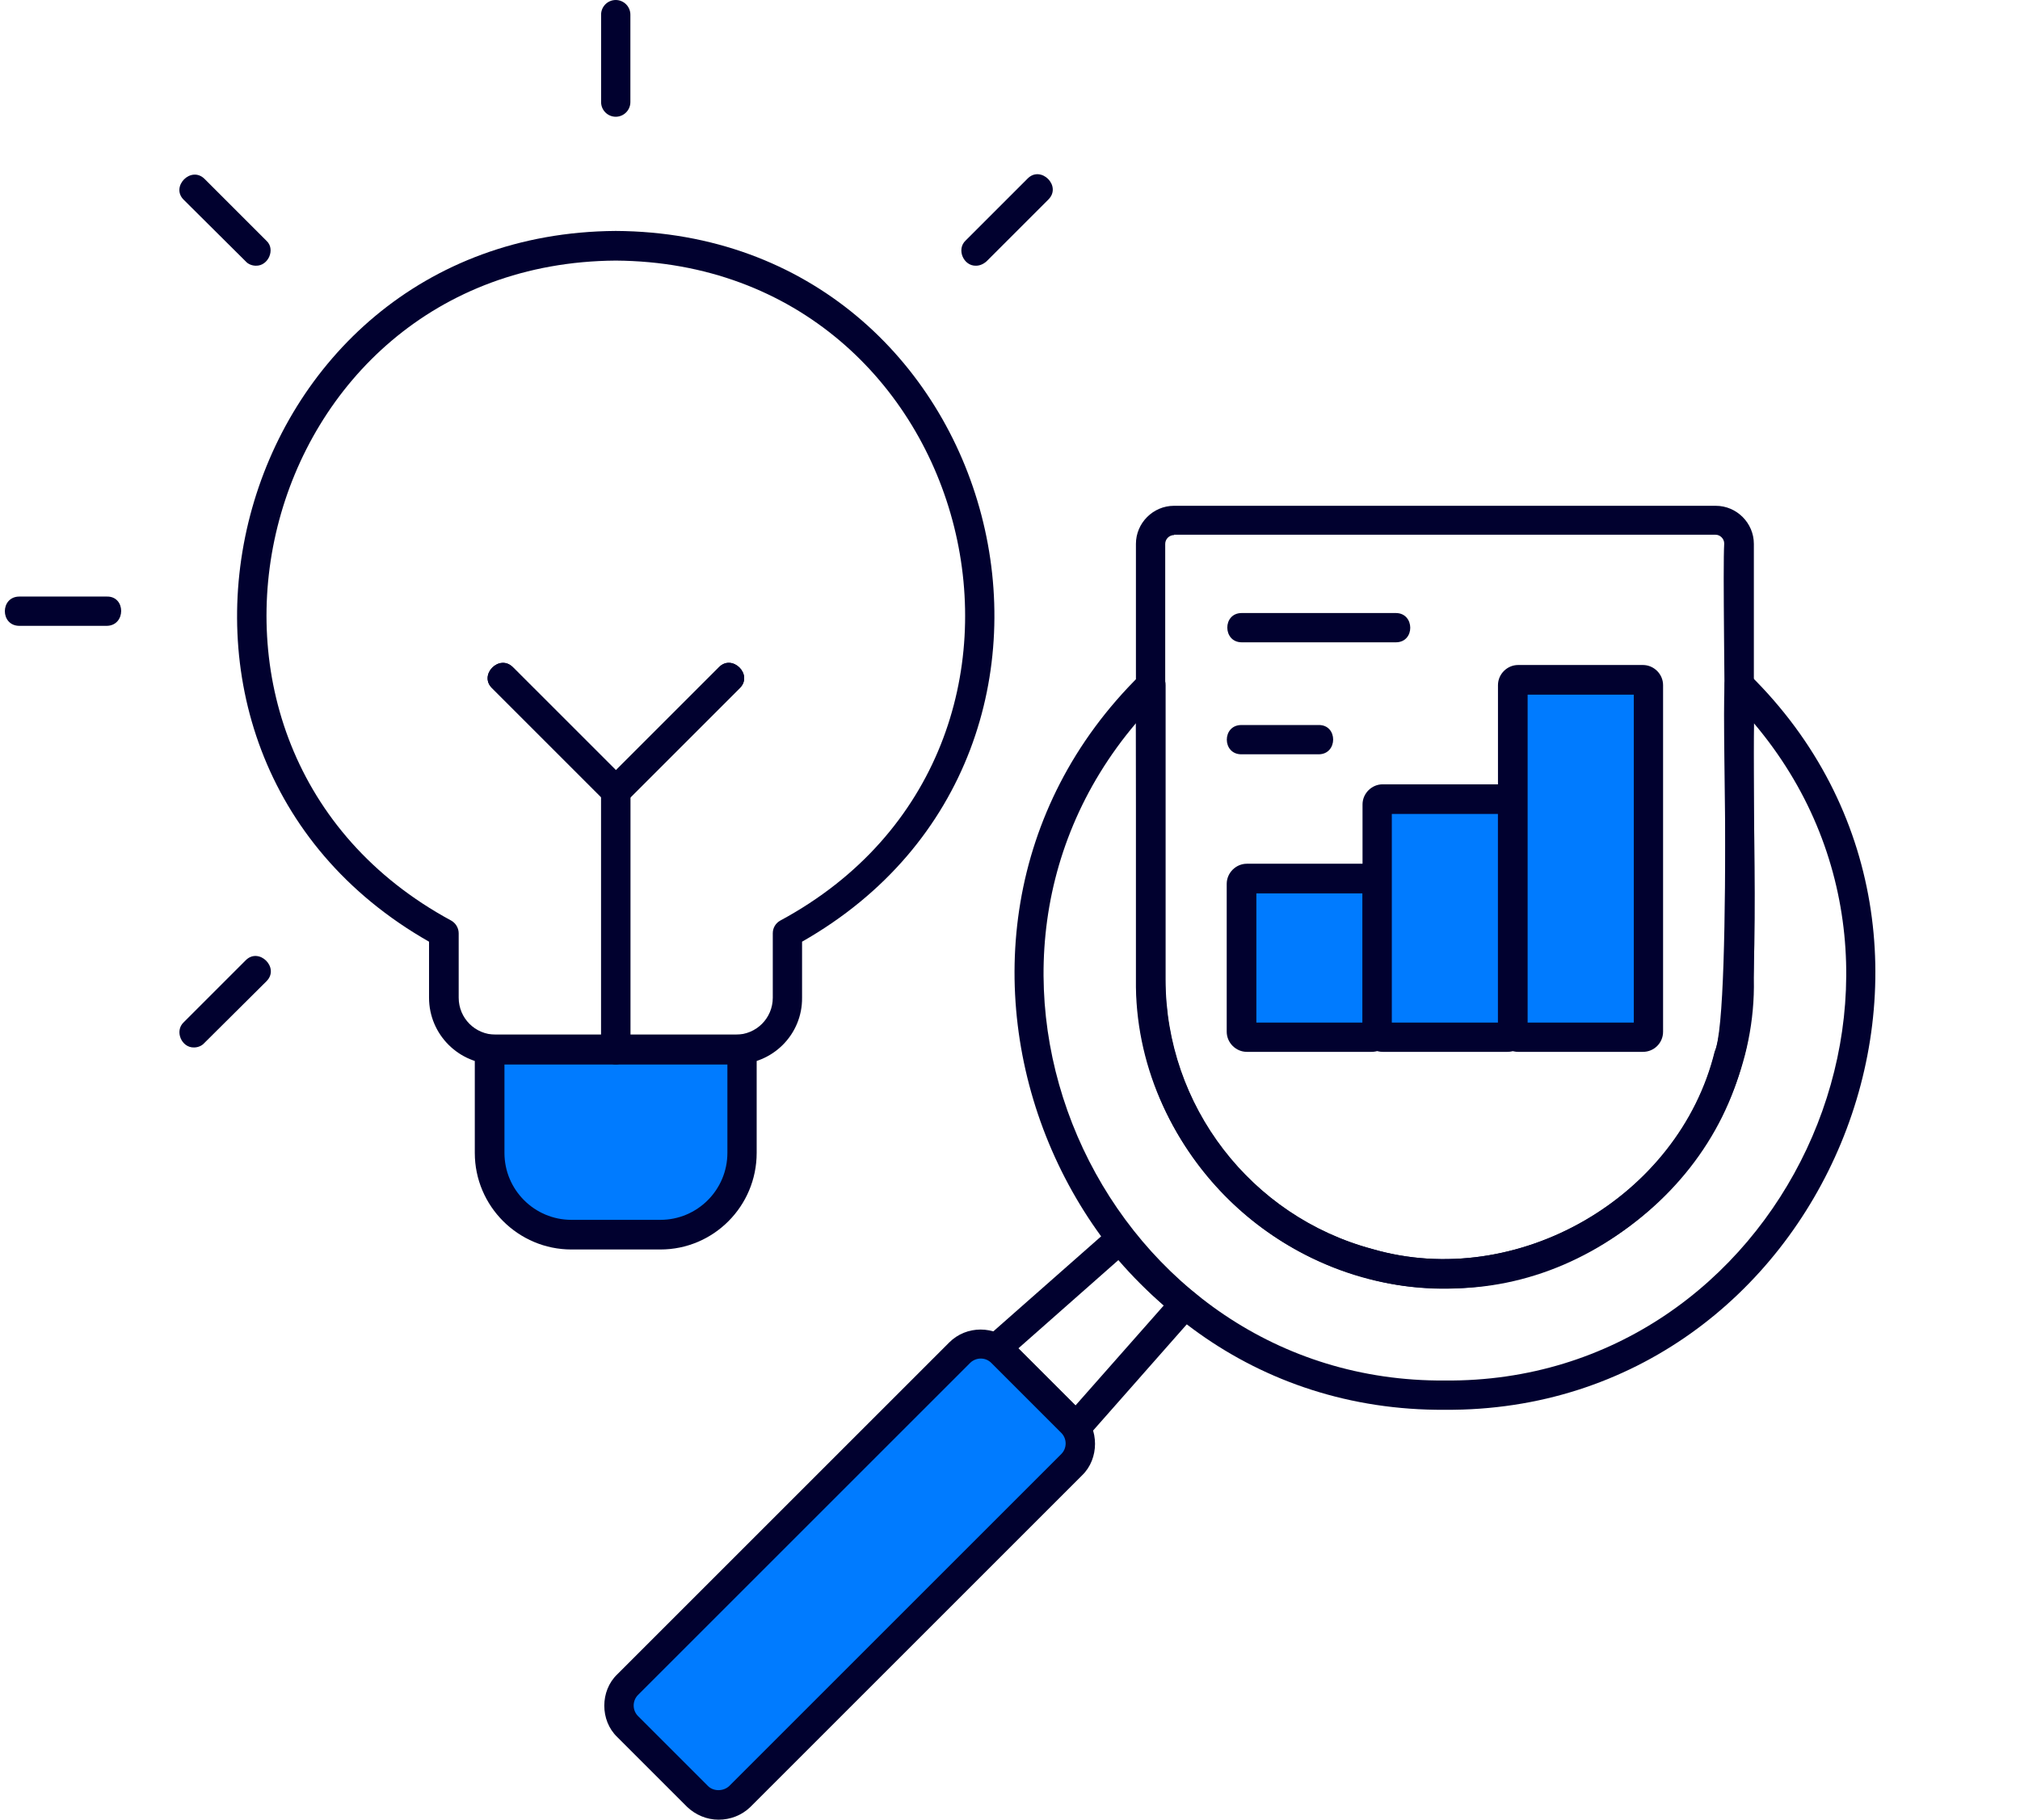
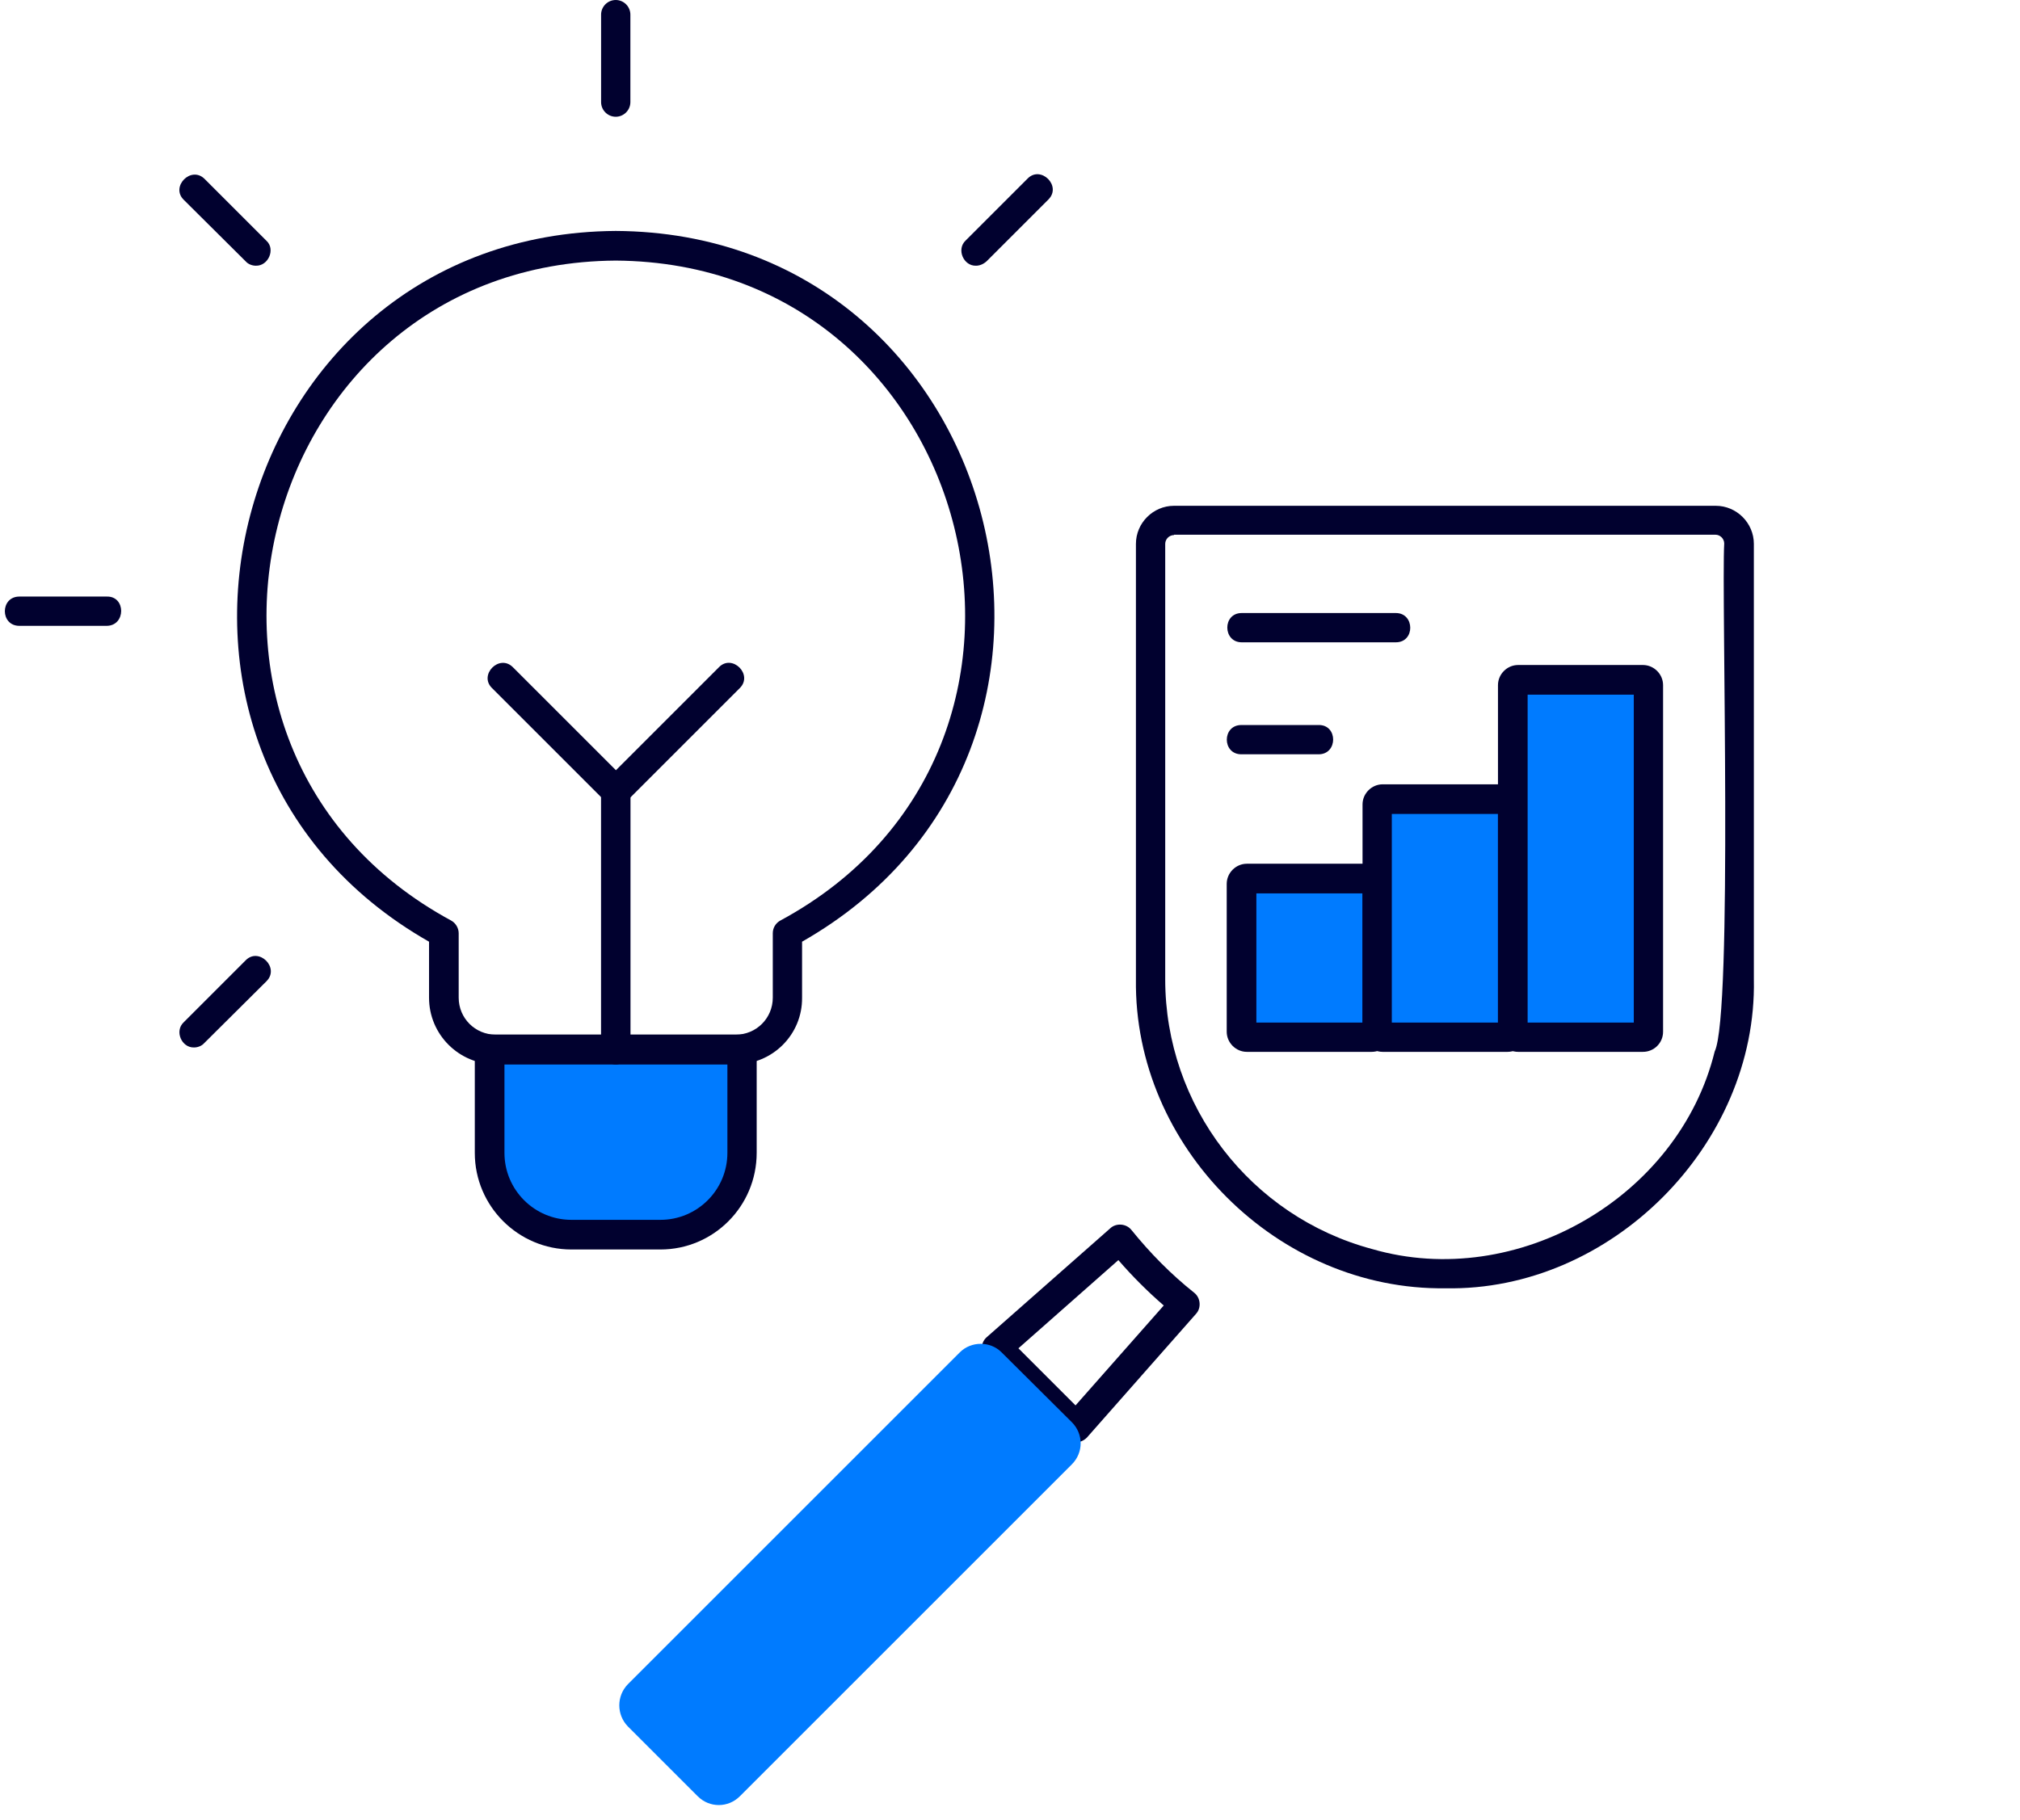
<svg xmlns="http://www.w3.org/2000/svg" fill="#000000" height="497.2" preserveAspectRatio="xMidYMid meet" version="1" viewBox="-0.8 7.4 551.8 497.2" width="551.8" zoomAndPan="magnify">
  <g>
    <g id="change1_6">
      <path d="M394,359.4c-45.7,0.6-85.1-38.6-84.5-84.4c0,0,0-119,0-119c0-5.7,4.7-10.4,10.4-10.4h148 c5.7,0,10.4,4.7,10.4,10.4V275C479.2,320.2,439.2,360.3,394,359.4z M319.9,153.6c-1.3,0-2.4,1.1-2.4,2.4V275 c0,34.5,23.3,64.8,56.6,73.7c39.4,11.4,83.7-14.1,93.5-54c5-10.4,1.8-125.1,2.6-138.8c0-1.3-1.1-2.4-2.4-2.4H319.9z" fill="#01012f" />
    </g>
    <g id="change1_18">
      <path d="M293.1,401.5c-1.8,0.1-3-1.3-4-2.6c0,0-19.1-19.1-19.1-19.1c-1.2-0.9-2.5-2-2.6-3.7c-0.1-1.3,0.4-2.5,1.3-3.3 l33.8-29.8c1.6-1.5,4.4-1.3,5.8,0.5c5.1,6.3,10.8,12.1,17.1,17.1c1.8,1.4,2,4.2,0.5,5.8l-29.8,33.8 C295.3,401,294.2,401.5,293.1,401.5z M277.4,375.8l15.6,15.6l24.1-27.3c-4.4-3.8-8.6-8-12.4-12.4L277.4,375.8z" fill="#01012f" />
    </g>
    <g id="change1_4">
-       <path d="M393.9,392.6c-103.7,0.7-157.1-128.1-83.2-200.8c2.4-2.5,7-0.6,6.9,2.8V275c0,34.5,23.3,64.8,56.6,73.7 c39.4,11.4,83.7-14.1,93.5-54c4.9-13,1.8-85.3,2.6-100.1c-0.1-3.5,4.5-5.4,6.9-2.8C551,264.5,497.6,393.3,393.9,392.6z M309.5,205 c-59.2,69.9-7.4,180.3,84.4,179.6c91.8,0.8,143.6-109.6,84.4-179.6c-0.8,16.8,2.4,76.5-2.9,91.8c-10.8,44.1-59.8,72.3-103.3,59.7 c-36.8-9.9-62.6-43.4-62.5-81.5L309.5,205z" fill="#01012f" />
-     </g>
+       </g>
    <g>
      <g id="change2_1">
        <path clip-rule="evenodd" d="M155.3,344.8h24.3c12.3,0,22.3-10,22.3-22.3v-28.3h-1.7h-65.6h-1.7v28.3C132.9,334.7,143,344.8,155.3,344.8z" fill="#007bff" fill-rule="evenodd" />
      </g>
      <g id="change1_1">
        <path d="M179.6,348.8h-24.3c-14.5,0-26.4-11.8-26.4-26.4v-28.3c0-2.2,1.8-4,4-4h69c2.2,0,4,1.8,4,4v28.3 C205.9,337,194.1,348.8,179.6,348.8z M137,298.2v24.2c0,10.1,8.2,18.3,18.3,18.3h24.3c10.1,0,18.3-8.2,18.3-18.3v-24.2H137z" fill="#01012f" />
      </g>
    </g>
    <g id="change1_20">
      <path d="M200.2,298.2h-65.6c-10,0-18.2-8.1-18.2-18.2v-15.3C24.3,212.3,61.2,71.2,167.4,70.5 c106.3,0.6,143.1,141.7,50.9,194.2V280C218.4,290.1,210.2,298.2,200.2,298.2z M167.4,78.6c-99.2,0.7-132.2,133.1-45,180.3 c1.3,0.7,2.1,2.1,2.1,3.5V280c0,5.6,4.5,10.1,10.1,10.1h65.6c5.6,0,10.1-4.5,10.1-10.1v-17.6c0-1.5,0.8-2.8,2.1-3.5 C299.7,211.8,266.6,79.3,167.4,78.6z" fill="#01012f" />
    </g>
    <g id="change1_2">
      <path d="M167.4,39.3c-2.2,0-4-1.8-4-4V11.4c0-2.2,1.8-4,4-4c2.2,0,4,1.8,4,4v23.9C171.4,37.5,169.6,39.3,167.4,39.3z" fill="#01012f" />
    </g>
    <g id="change1_9">
      <path d="M69.1,80c-1,0-2.1-0.4-2.8-1.2L49.4,62c-3.7-3.6,2-9.4,5.7-5.7c0,0,16.9,16.9,16.9,16.9 C74.5,75.5,72.5,80.1,69.1,80z" fill="#01012f" />
    </g>
    <g id="change1_13">
      <path d="M28.4,178.4H4.5c-5.3,0-5.3-8,0-8h23.9C33.6,170.3,33.6,178.3,28.4,178.4z" fill="#01012f" />
    </g>
    <g id="change1_21">
      <path d="M52.2,293.6c-3.4,0.1-5.4-4.5-2.8-6.9l16.9-16.9c3.6-3.7,9.4,2,5.7,5.7L55,292.4 C54.3,293.2,53.2,293.6,52.2,293.6z" fill="#01012f" />
    </g>
    <g id="change1_19">
      <path d="M265.8,80c-3.4,0.1-5.4-4.5-2.8-6.9l16.9-16.9c3.6-3.7,9.4,2,5.7,5.7c0,0-16.9,16.9-16.9,16.9 C267.8,79.6,266.8,80,265.8,80z" fill="#01012f" />
    </g>
    <g>
      <g id="change2_4">
        <path clip-rule="evenodd" d="M272.8,376.9L292,396c3.2,3.2,3.2,8.3,0,11.5l-90.7,90.7c-3.2,3.2-8.3,3.2-11.5,0l-19.1-19.1 c-3.1-3.2-3.1-8.3,0-11.5l90.7-90.7C264.5,373.8,269.7,373.8,272.8,376.9z" fill="#007bff" fill-rule="evenodd" />
      </g>
      <g id="change1_15">
-         <path d="M195.5,504.6c-3.2,0-6.3-1.3-8.6-3.5L167.8,482c-4.7-4.5-4.7-12.6,0-17.1l90.7-90.7c4.7-4.7,12.4-4.7,17.2,0 l0,0l19.1,19.1c4.7,4.5,4.7,12.7,0,17.2c0,0-90.7,90.7-90.7,90.7C201.8,503.4,198.7,504.6,195.5,504.6z M267.1,378.6 c-1,0-2.1,0.4-2.9,1.2l-90.7,90.7c-1.6,1.6-1.6,4.2,0,5.8l19.1,19.1c1.5,1.5,4.2,1.5,5.8,0l90.7-90.7c1.6-1.6,1.6-4.2,0-5.8 L270,379.8C269.2,379,268.2,378.6,267.1,378.6z" fill="#01012f" />
-       </g>
+         </g>
    </g>
    <g id="change1_10">
      <path d="M167.4,298.2c-2.2,0-4-1.8-4-4v-70.6c0-2.2,1.8-4,4-4c2.2,0,4,1.8,4,4v70.6 C171.4,296.4,169.6,298.2,167.4,298.2z" fill="#01012f" />
    </g>
    <g id="change1_8">
-       <path d="M167.4,227.6c-1,0-2.1-0.4-2.8-1.2l-31-31c-3.7-3.6,2-9.4,5.7-5.7l31,31C172.8,223.2,170.9,227.8,167.4,227.6 z" fill="#01012f" />
-     </g>
+       </g>
    <g id="change1_7">
      <path d="M167.4,227.6c-3.4,0.1-5.4-4.5-2.8-6.9c0,0,31-31,31-31c3.6-3.7,9.4,2,5.7,5.7c0,0-31,31-31,31 C169.5,227.2,168.5,227.6,167.4,227.6z" fill="#01012f" />
    </g>
    <g>
      <g id="change2_3">
        <path clip-rule="evenodd" d="M339.8,247.4h34.1c0.8,0,1.5,0.7,1.5,1.5v40.4c0,0.8-0.7,1.5-1.5,1.5h-34.1c-0.8,0-1.5-0.7-1.5-1.5v-40.4 C338.4,248.1,339,247.4,339.8,247.4z" fill="#007bff" fill-rule="evenodd" />
      </g>
      <g id="change1_14">
        <path d="M373.9,294.8h-34.1c-3,0-5.5-2.5-5.5-5.5v-40.4c0-3,2.5-5.5,5.5-5.5h34.1c3,0,5.5,2.5,5.5,5.5v40.4 C379.4,292.4,376.9,294.8,373.9,294.8z M342.4,286.8h29v-35.3h-29V286.8z M373.9,251.4L373.9,251.4L373.9,251.4z" fill="#01012f" />
      </g>
    </g>
    <g>
      <g id="change2_2">
        <path clip-rule="evenodd" d="M376.9,290.8H411c0.8,0,1.5-0.7,1.5-1.5v-62.1c0-0.8-0.7-1.5-1.5-1.5h-34.1c-0.8,0-1.5,0.7-1.5,1.5v62.1 C375.4,290.1,376.1,290.8,376.9,290.8z" fill="#007bff" fill-rule="evenodd" />
      </g>
      <g id="change1_3">
        <path d="M411,294.8h-34.1c-3,0-5.5-2.5-5.5-5.5v-62.1c0-3,2.5-5.5,5.5-5.5H411c3,0,5.5,2.5,5.5,5.5v62.1 C416.5,292.4,414,294.8,411,294.8z M379.4,286.8h29v-57h-29V286.8z" fill="#01012f" />
      </g>
    </g>
    <g>
      <g id="change2_5">
        <path clip-rule="evenodd" d="M413.9,193.2H448c0.8,0,1.5,0.7,1.5,1.5v94.7c0,0.8-0.7,1.5-1.5,1.5h-34.1c-0.8,0-1.5-0.7-1.5-1.5v-94.7 C412.4,193.8,413.1,193.2,413.9,193.2z" fill="#007bff" fill-rule="evenodd" />
      </g>
      <g id="change1_22">
        <path d="M448,294.8h-34.1c-3,0-5.5-2.5-5.5-5.5v-94.7c0-3,2.5-5.5,5.5-5.5H448c3,0,5.5,2.5,5.5,5.5v94.7 C453.5,292.4,451,294.8,448,294.8z M416.5,286.8h29v-89.6h-29V286.8z M448,197.2L448,197.2L448,197.2z" fill="#01012f" />
      </g>
    </g>
    <g id="change1_11">
      <path d="M380.5,182.9h-42.1c-5.2,0-5.3-8,0-8h42.1C385.7,174.9,385.8,182.9,380.5,182.9z" fill="#01012f" />
    </g>
    <g id="change1_16">
      <path d="M359.4,213.5h-21.1c-5.3,0-5.3-8,0-8h21.1C364.7,205.4,364.7,213.5,359.4,213.5z" fill="#01012f" />
    </g>
    <g id="change1_5">
      <path d="M167.4,298.2c-2.2,0-4-1.8-4-4v-70.6c0-2.2,1.8-4,4-4c2.2,0,4,1.8,4,4v70.6 C171.4,296.4,169.6,298.2,167.4,298.2z" fill="#01012f" />
    </g>
    <g id="change1_17">
      <path d="M167.4,227.6c-1,0-2.1-0.4-2.8-1.2l-31-31c-3.7-3.6,2-9.4,5.7-5.7l31,31C172.8,223.2,170.9,227.8,167.4,227.6 z" fill="#01012f" />
    </g>
    <g id="change1_12">
-       <path d="M167.4,227.6c-3.4,0.1-5.4-4.5-2.8-6.9c0,0,31-31,31-31c3.6-3.7,9.4,2,5.7,5.7c0,0-31,31-31,31 C169.5,227.2,168.5,227.6,167.4,227.6z" fill="#01012f" />
-     </g>
+       </g>
  </g>
</svg>